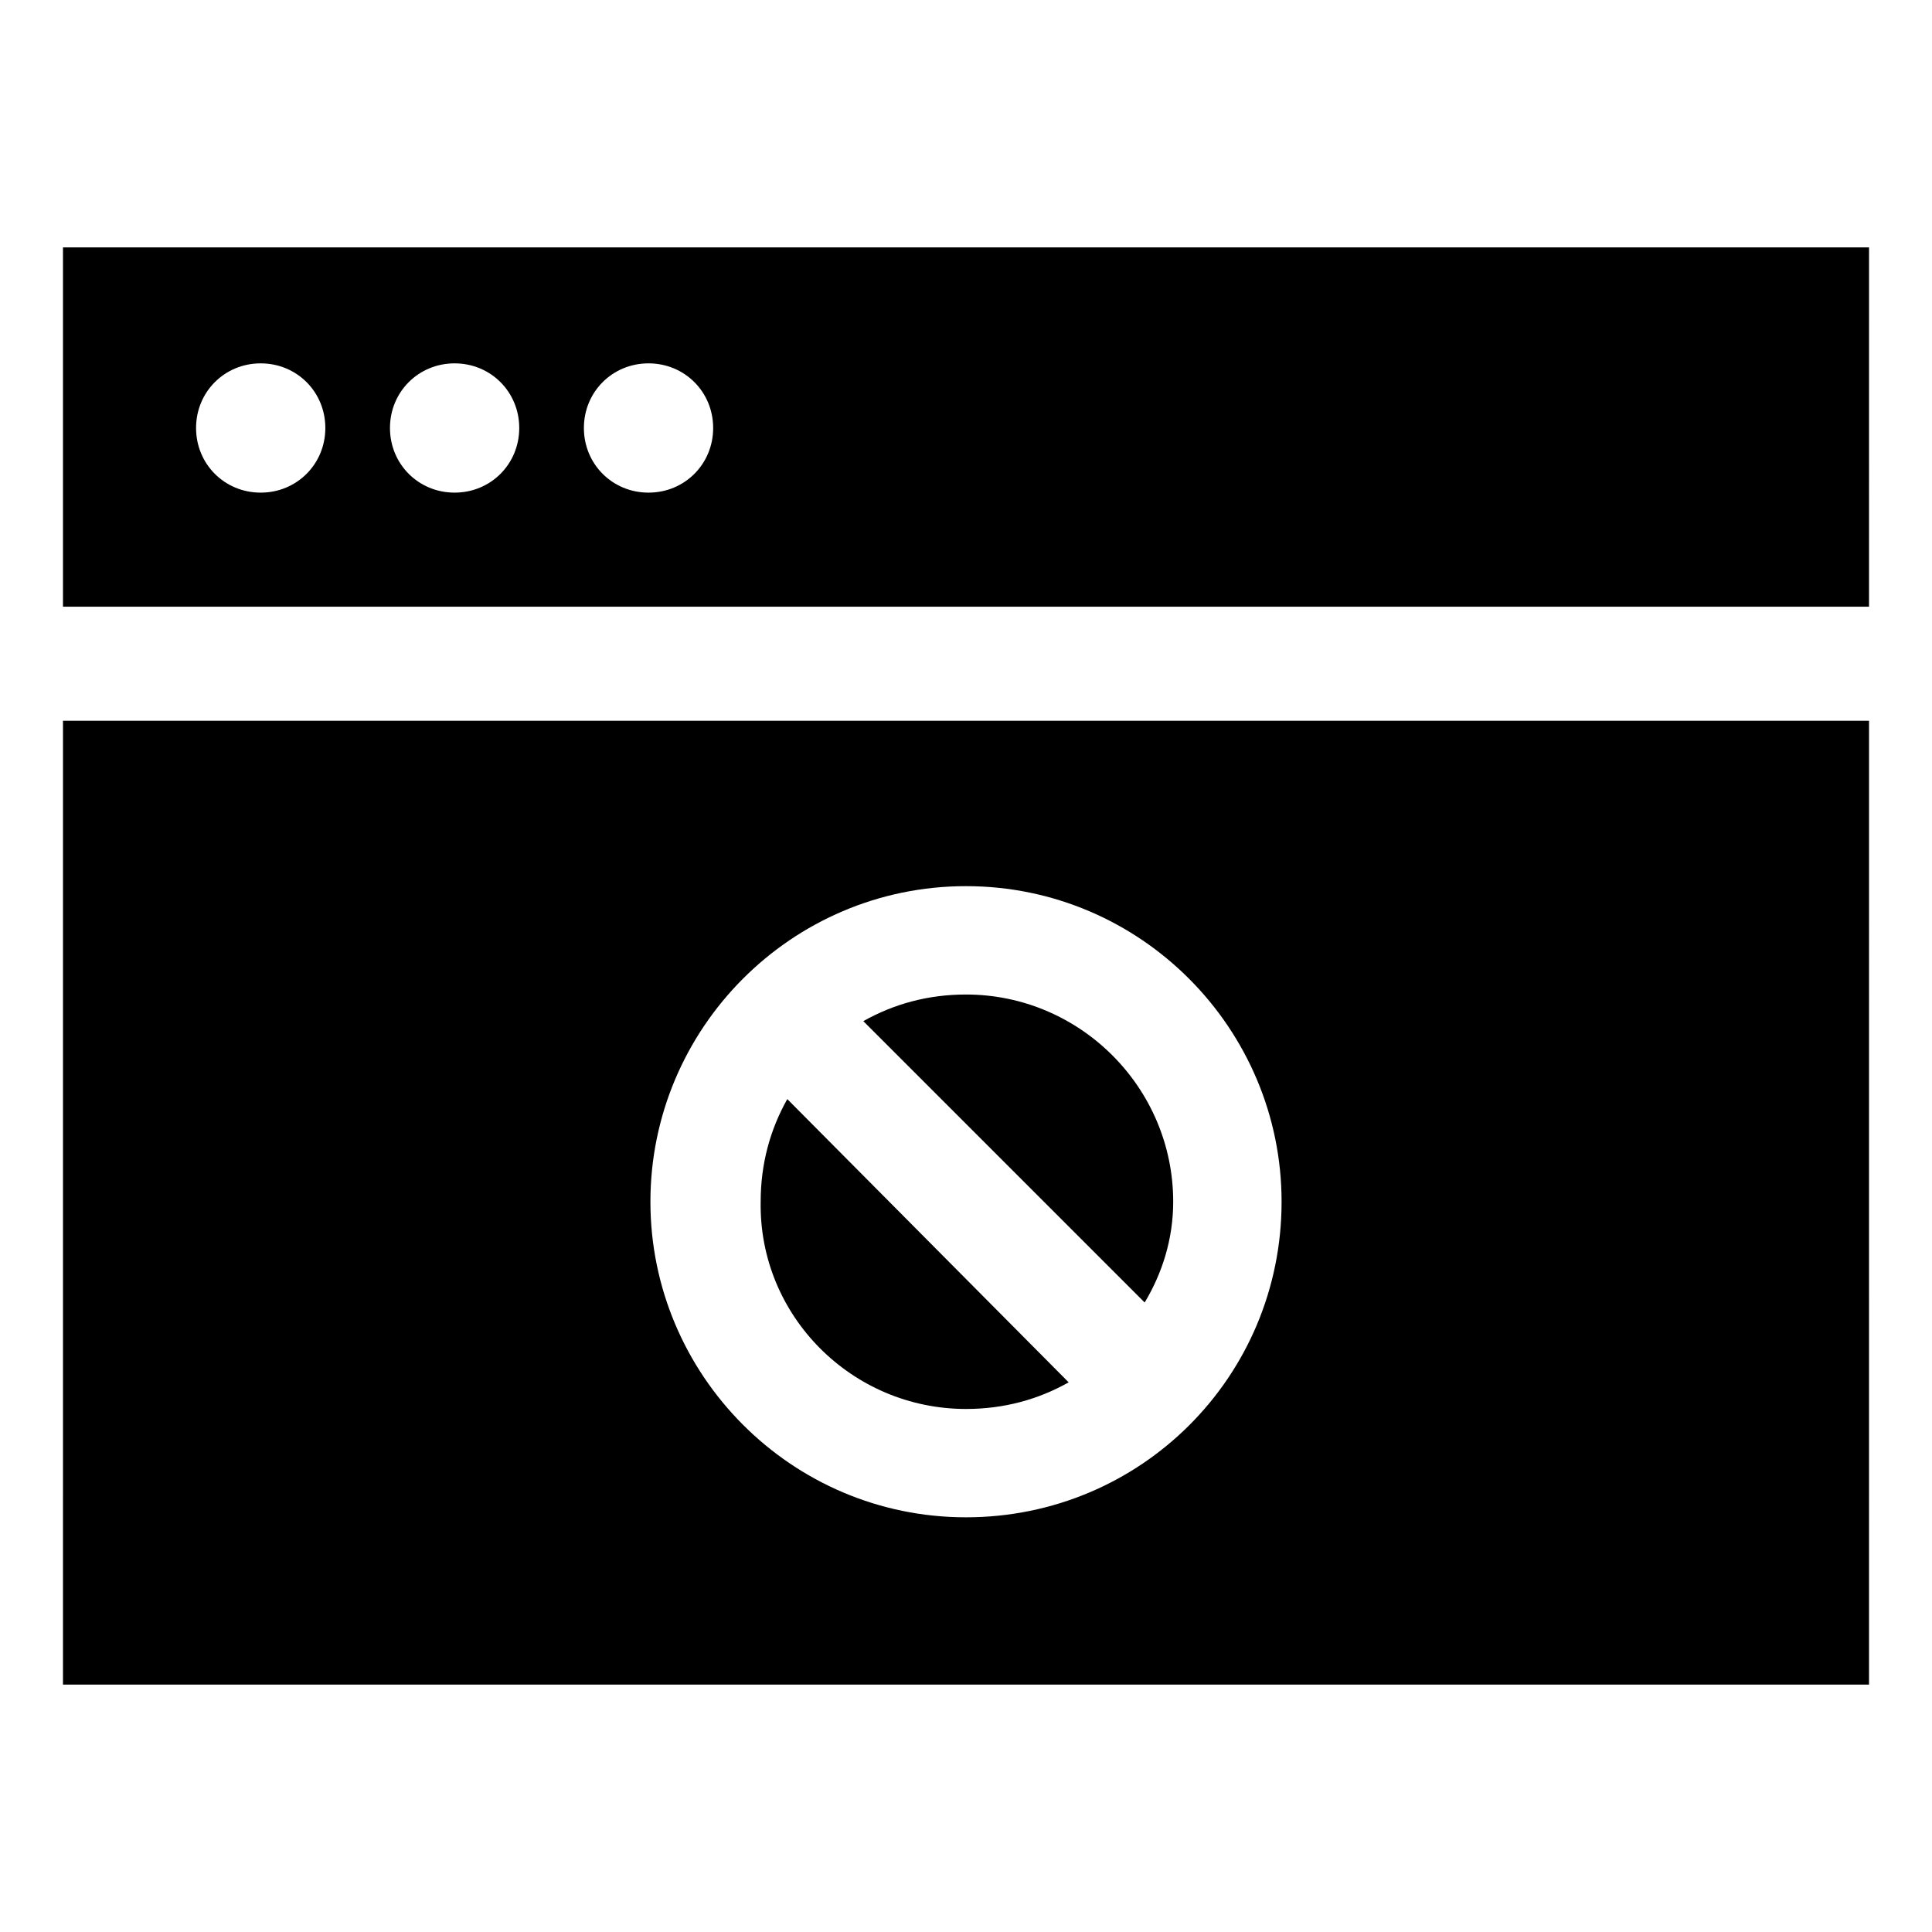
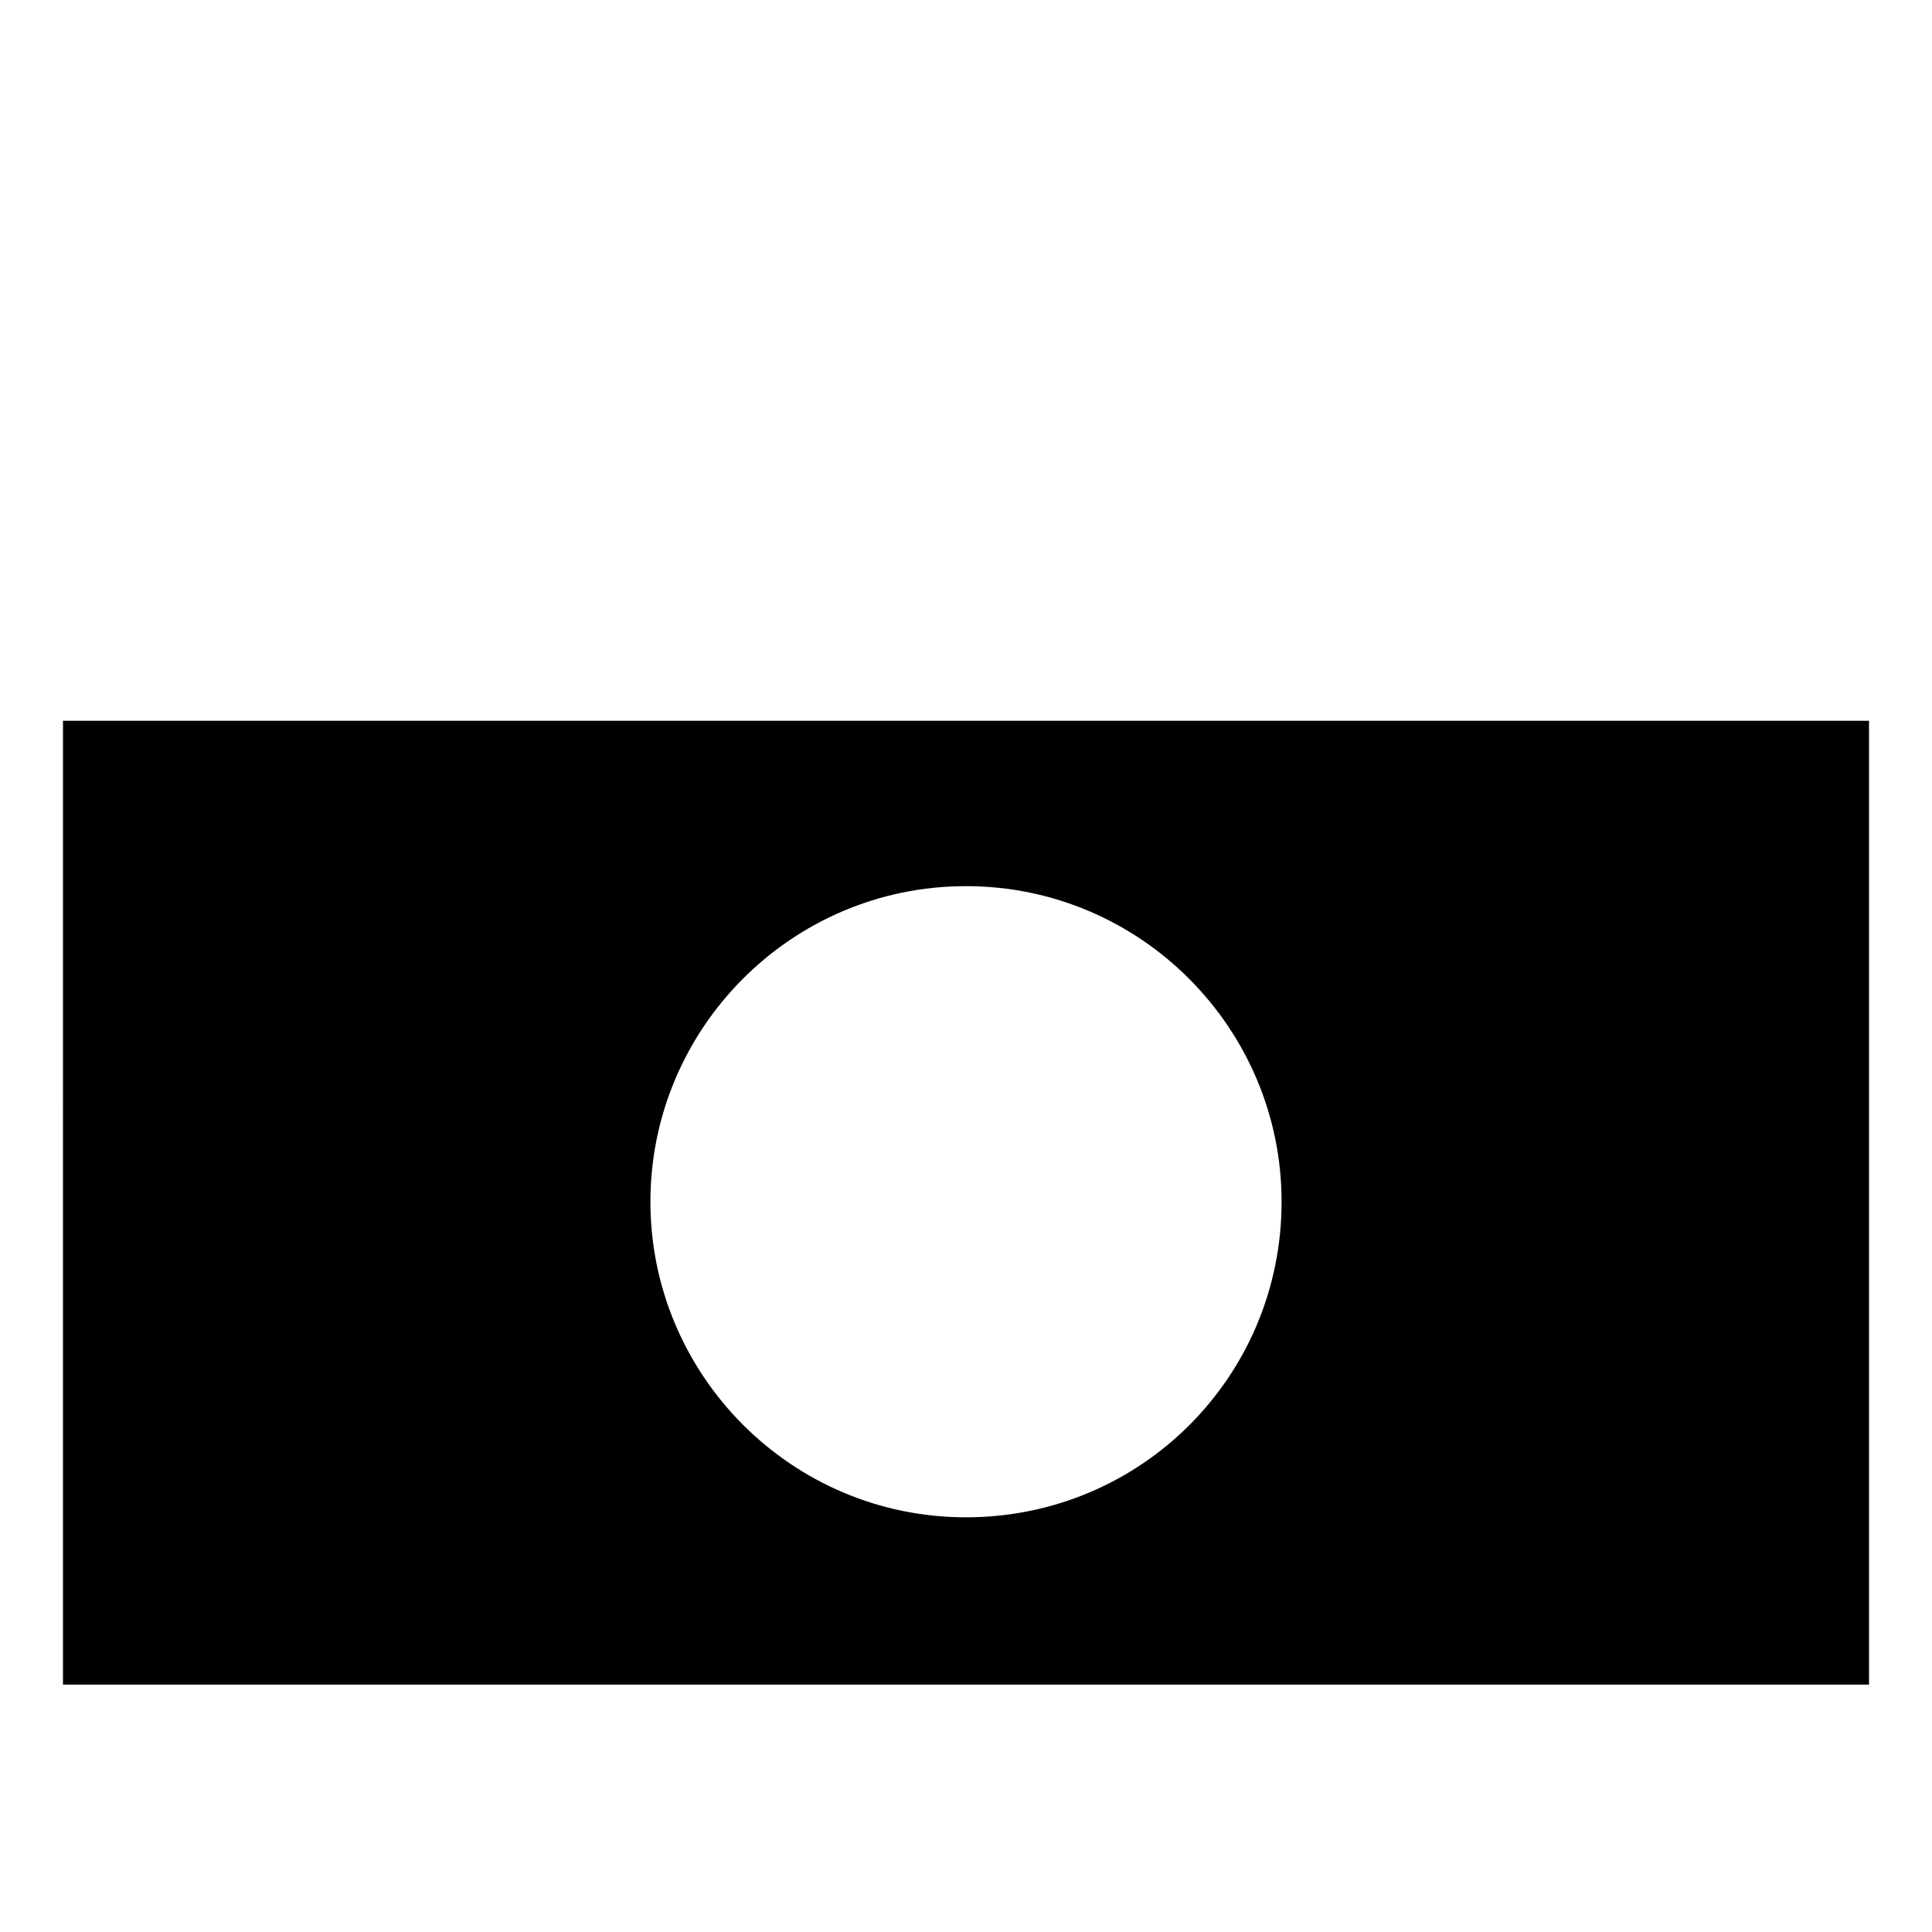
<svg xmlns="http://www.w3.org/2000/svg" fill="#000000" width="800px" height="800px" version="1.1" viewBox="144 144 512 512">
  <g>
-     <path d="m400 517.39c10.078 0 19.145-2.519 27.207-7.055l-74.566-75.066c-4.535 8.062-7.055 17.129-7.055 27.207-0.504 30.227 24.184 54.914 54.414 54.914z" />
-     <path d="m454.91 462.47c0-30.23-24.688-54.914-54.914-54.914-10.078 0-19.145 2.519-27.207 7.055l74.562 74.562c4.535-7.559 7.559-16.629 7.559-26.703z" />
    <path d="m160.69 590.44h478.62l0.004-255.43h-478.62zm239.31-211.6c46.352 0 83.633 37.785 83.633 83.633 0 46.348-37.285 83.629-83.633 83.629-46.352 0-83.633-37.785-83.633-83.633 0-45.844 37.281-83.629 83.633-83.629z" />
-     <path d="m160.69 209.56v95.219h478.62l0.004-95.219zm52.398 64.992c-9.574 0-17.129-7.559-17.129-17.129 0-9.574 7.559-17.129 17.129-17.129 9.574 0 17.129 7.559 17.129 17.129s-7.559 17.129-17.129 17.129zm51.387 0c-9.574 0-17.129-7.559-17.129-17.129 0-9.574 7.559-17.129 17.129-17.129 9.574 0 17.129 7.559 17.129 17.129s-7.555 17.129-17.129 17.129zm51.391 0c-9.574 0-17.129-7.559-17.129-17.129 0-9.574 7.559-17.129 17.129-17.129 9.574 0 17.129 7.559 17.129 17.129s-7.559 17.129-17.129 17.129z" />
  </g>
</svg>